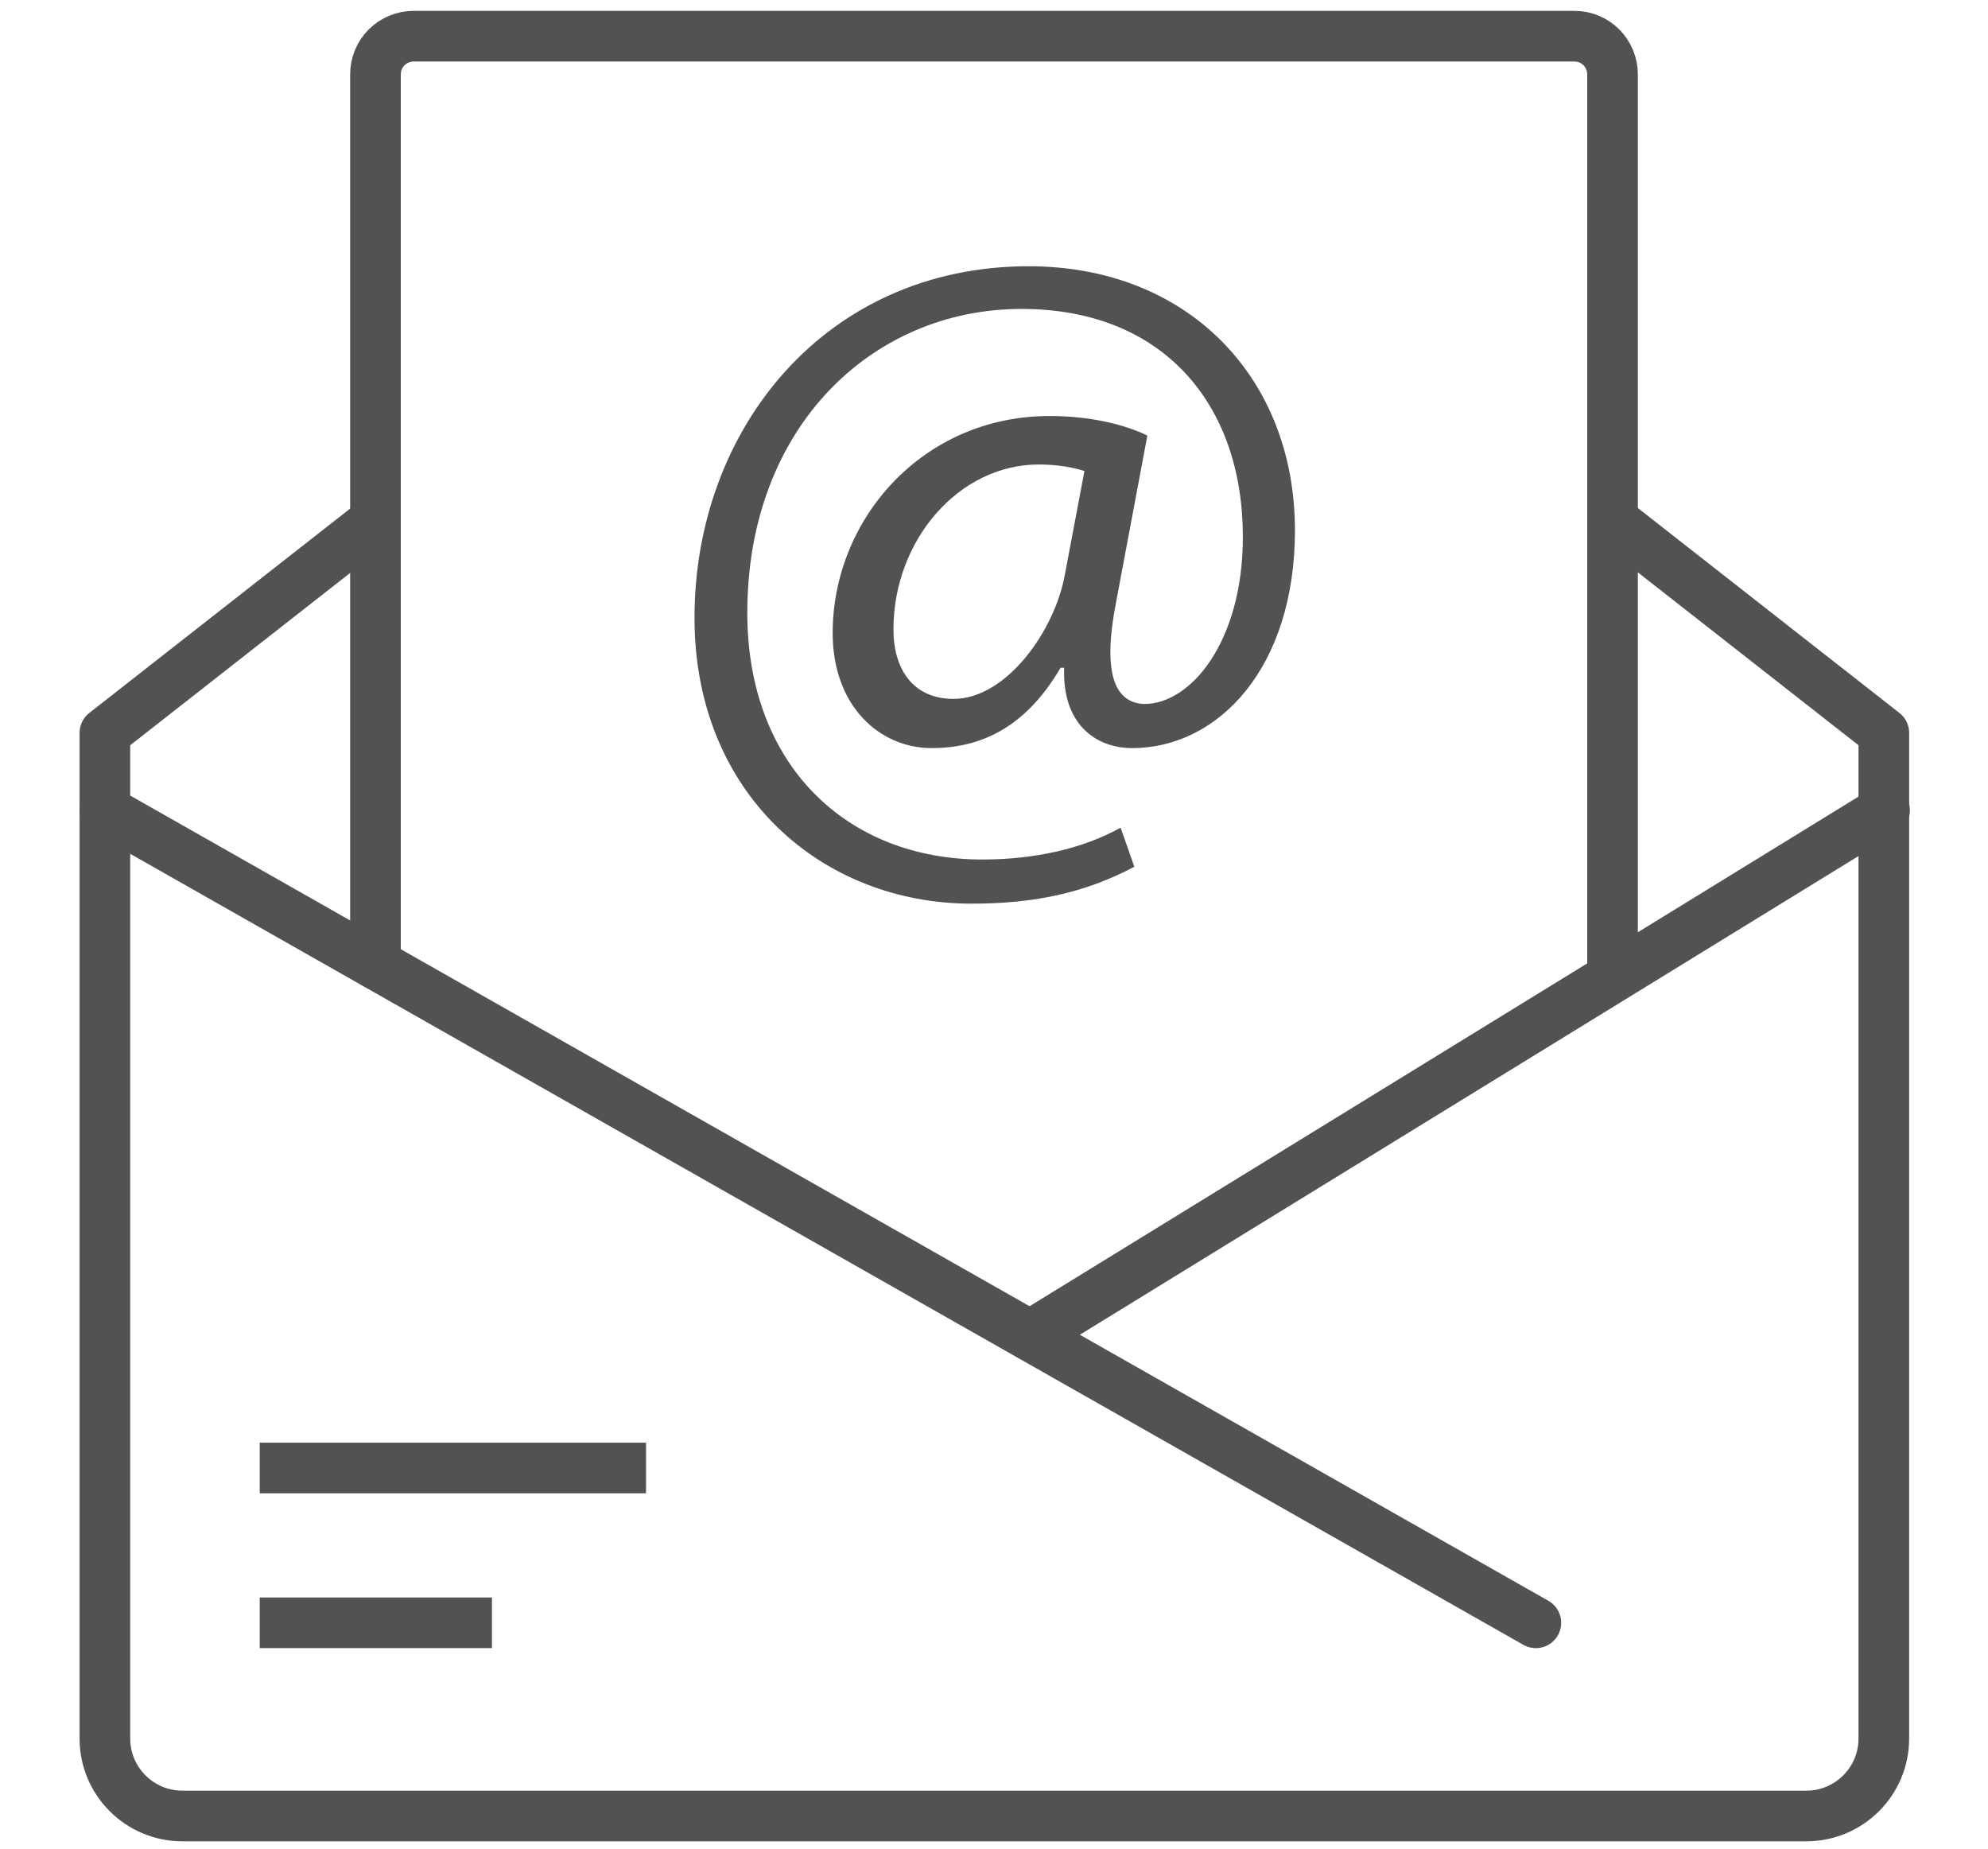
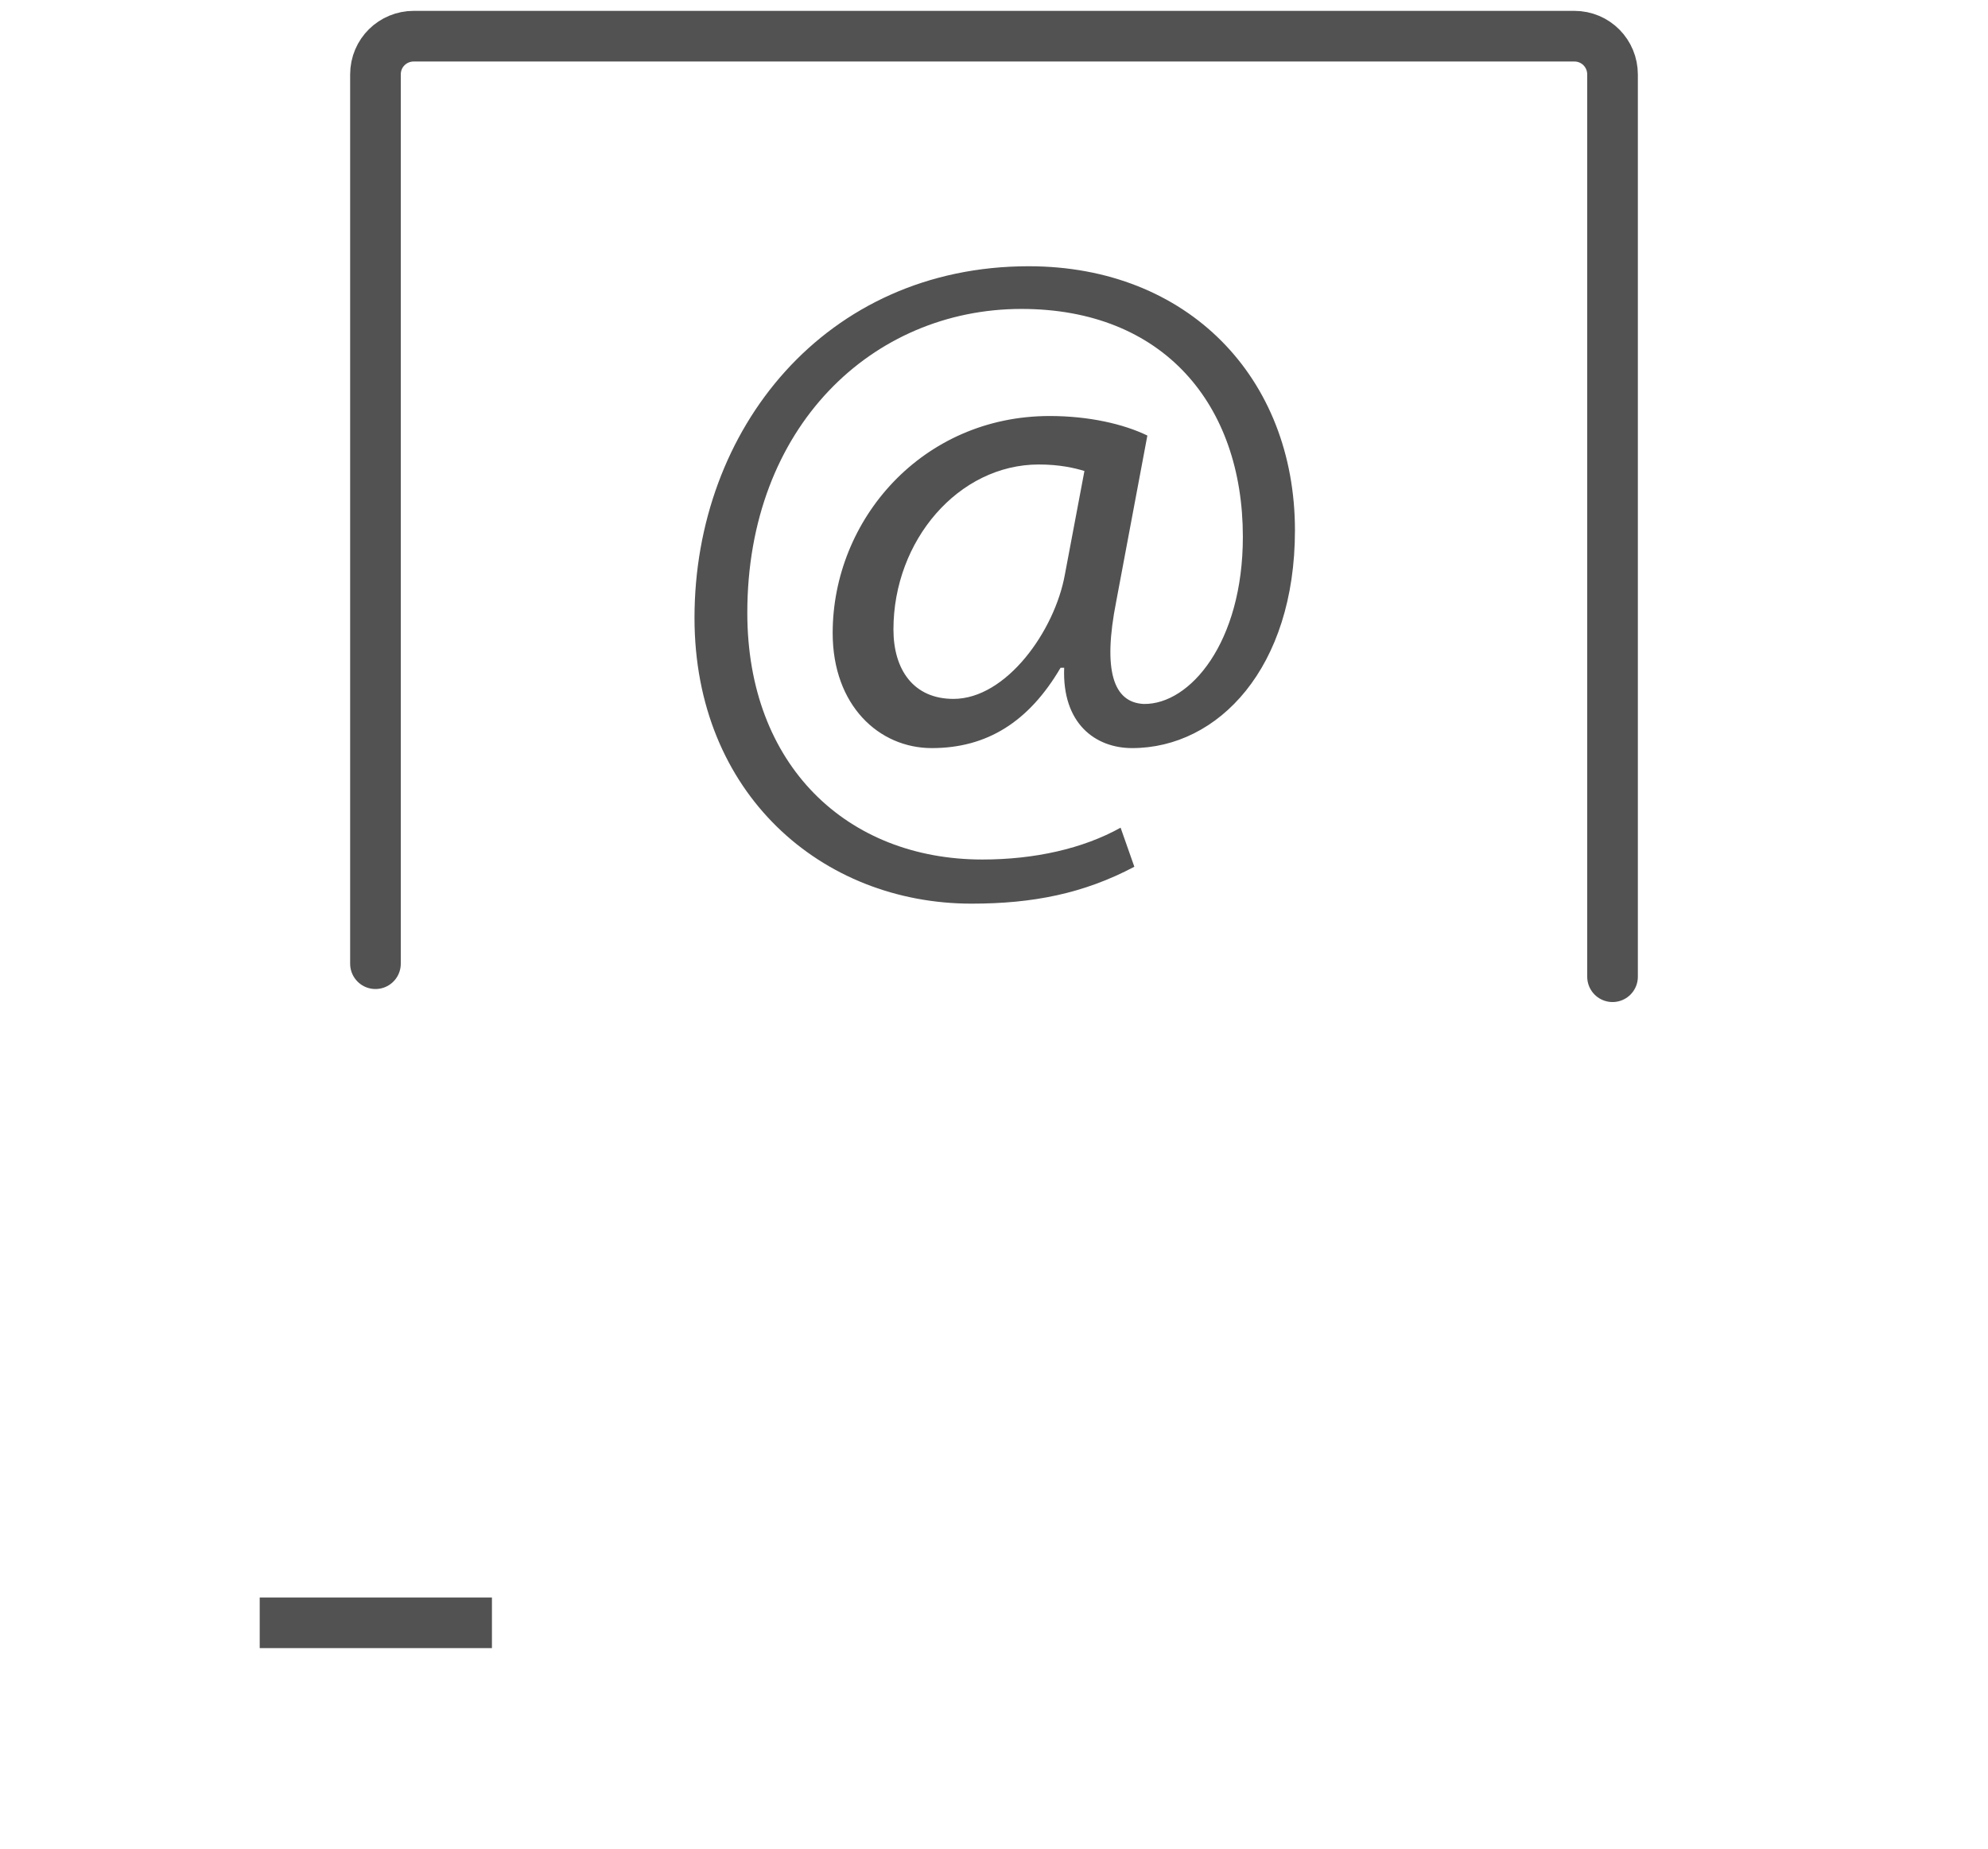
<svg xmlns="http://www.w3.org/2000/svg" version="1.1" id="Layer_1" x="0px" y="0px" viewBox="0 0 274.8 255.6" style="enable-background:new 0 0 274.8 255.6;" xml:space="preserve">
  <style type="text/css">
	.st0{fill:none;stroke:#525252;stroke-width:7;stroke-linecap:round;stroke-linejoin:round;stroke-miterlimit:10;}
	.st1{fill:none;stroke:#525252;stroke-width:7;stroke-linejoin:round;stroke-miterlimit:10;}
	.st2{fill:#525252;}
</style>
  <g>
-     <line class="st0" x1="212.3" y1="224.3" x2="14.5" y2="112" />
-     <line class="st0" x1="260.5" y1="112" x2="142.4" y2="184.6" />
    <line class="st1" x1="35.9" y1="224.3" x2="68" y2="224.3" />
-     <line class="st1" x1="35.9" y1="202.9" x2="89.3" y2="202.9" />
    <path class="st0" d="M51.9,133.2V10.3c0-3,2.4-5.3,5.3-5.3h160.4c3,0,5.3,2.4,5.3,5.3V135" />
-     <path class="st0" d="M223,72l37.4,29.3v139c0,5.9-4.8,10.7-10.7,10.7H25.2c-5.9,0-10.7-4.8-10.7-10.7v-139L51.9,72" />
  </g>
  <g>
    <path class="st2" d="M156.8,119.8c-7,3.7-14,5.1-22.5,5.1c-20.7,0-38.3-15.2-38.3-39.5c0-26.1,18.1-48.6,46.2-48.6   c22,0,36.8,15.4,36.8,36.5c0,19-10.6,30.1-22.5,30.1c-5.1,0-9.7-3.4-9.4-11.1h-0.5c-4.4,7.5-10.2,11.1-17.8,11.1   c-7.3,0-13.7-5.9-13.7-15.9c0-15.7,12.4-30,30-30c5.4,0,10.2,1.1,13.5,2.7l-4.3,22.9c-1.9,9.6-0.4,14,3.8,14.2   c6.4,0.1,13.7-8.5,13.7-23.1c0-18.3-11-31.5-30.6-31.5c-20.6,0-37.9,16.3-37.9,42c0,21.1,13.8,34.1,32.5,34.1   c7.2,0,13.9-1.5,19.1-4.4L156.8,119.8z M149.9,65.1c-1.3-0.4-3.4-0.9-6.3-0.9c-11.1,0-20.1,10.5-20.1,22.8c0,5.6,2.8,9.6,8.3,9.6   c7.3,0,14-9.4,15.4-17.2L149.9,65.1z" />
  </g>
</svg>